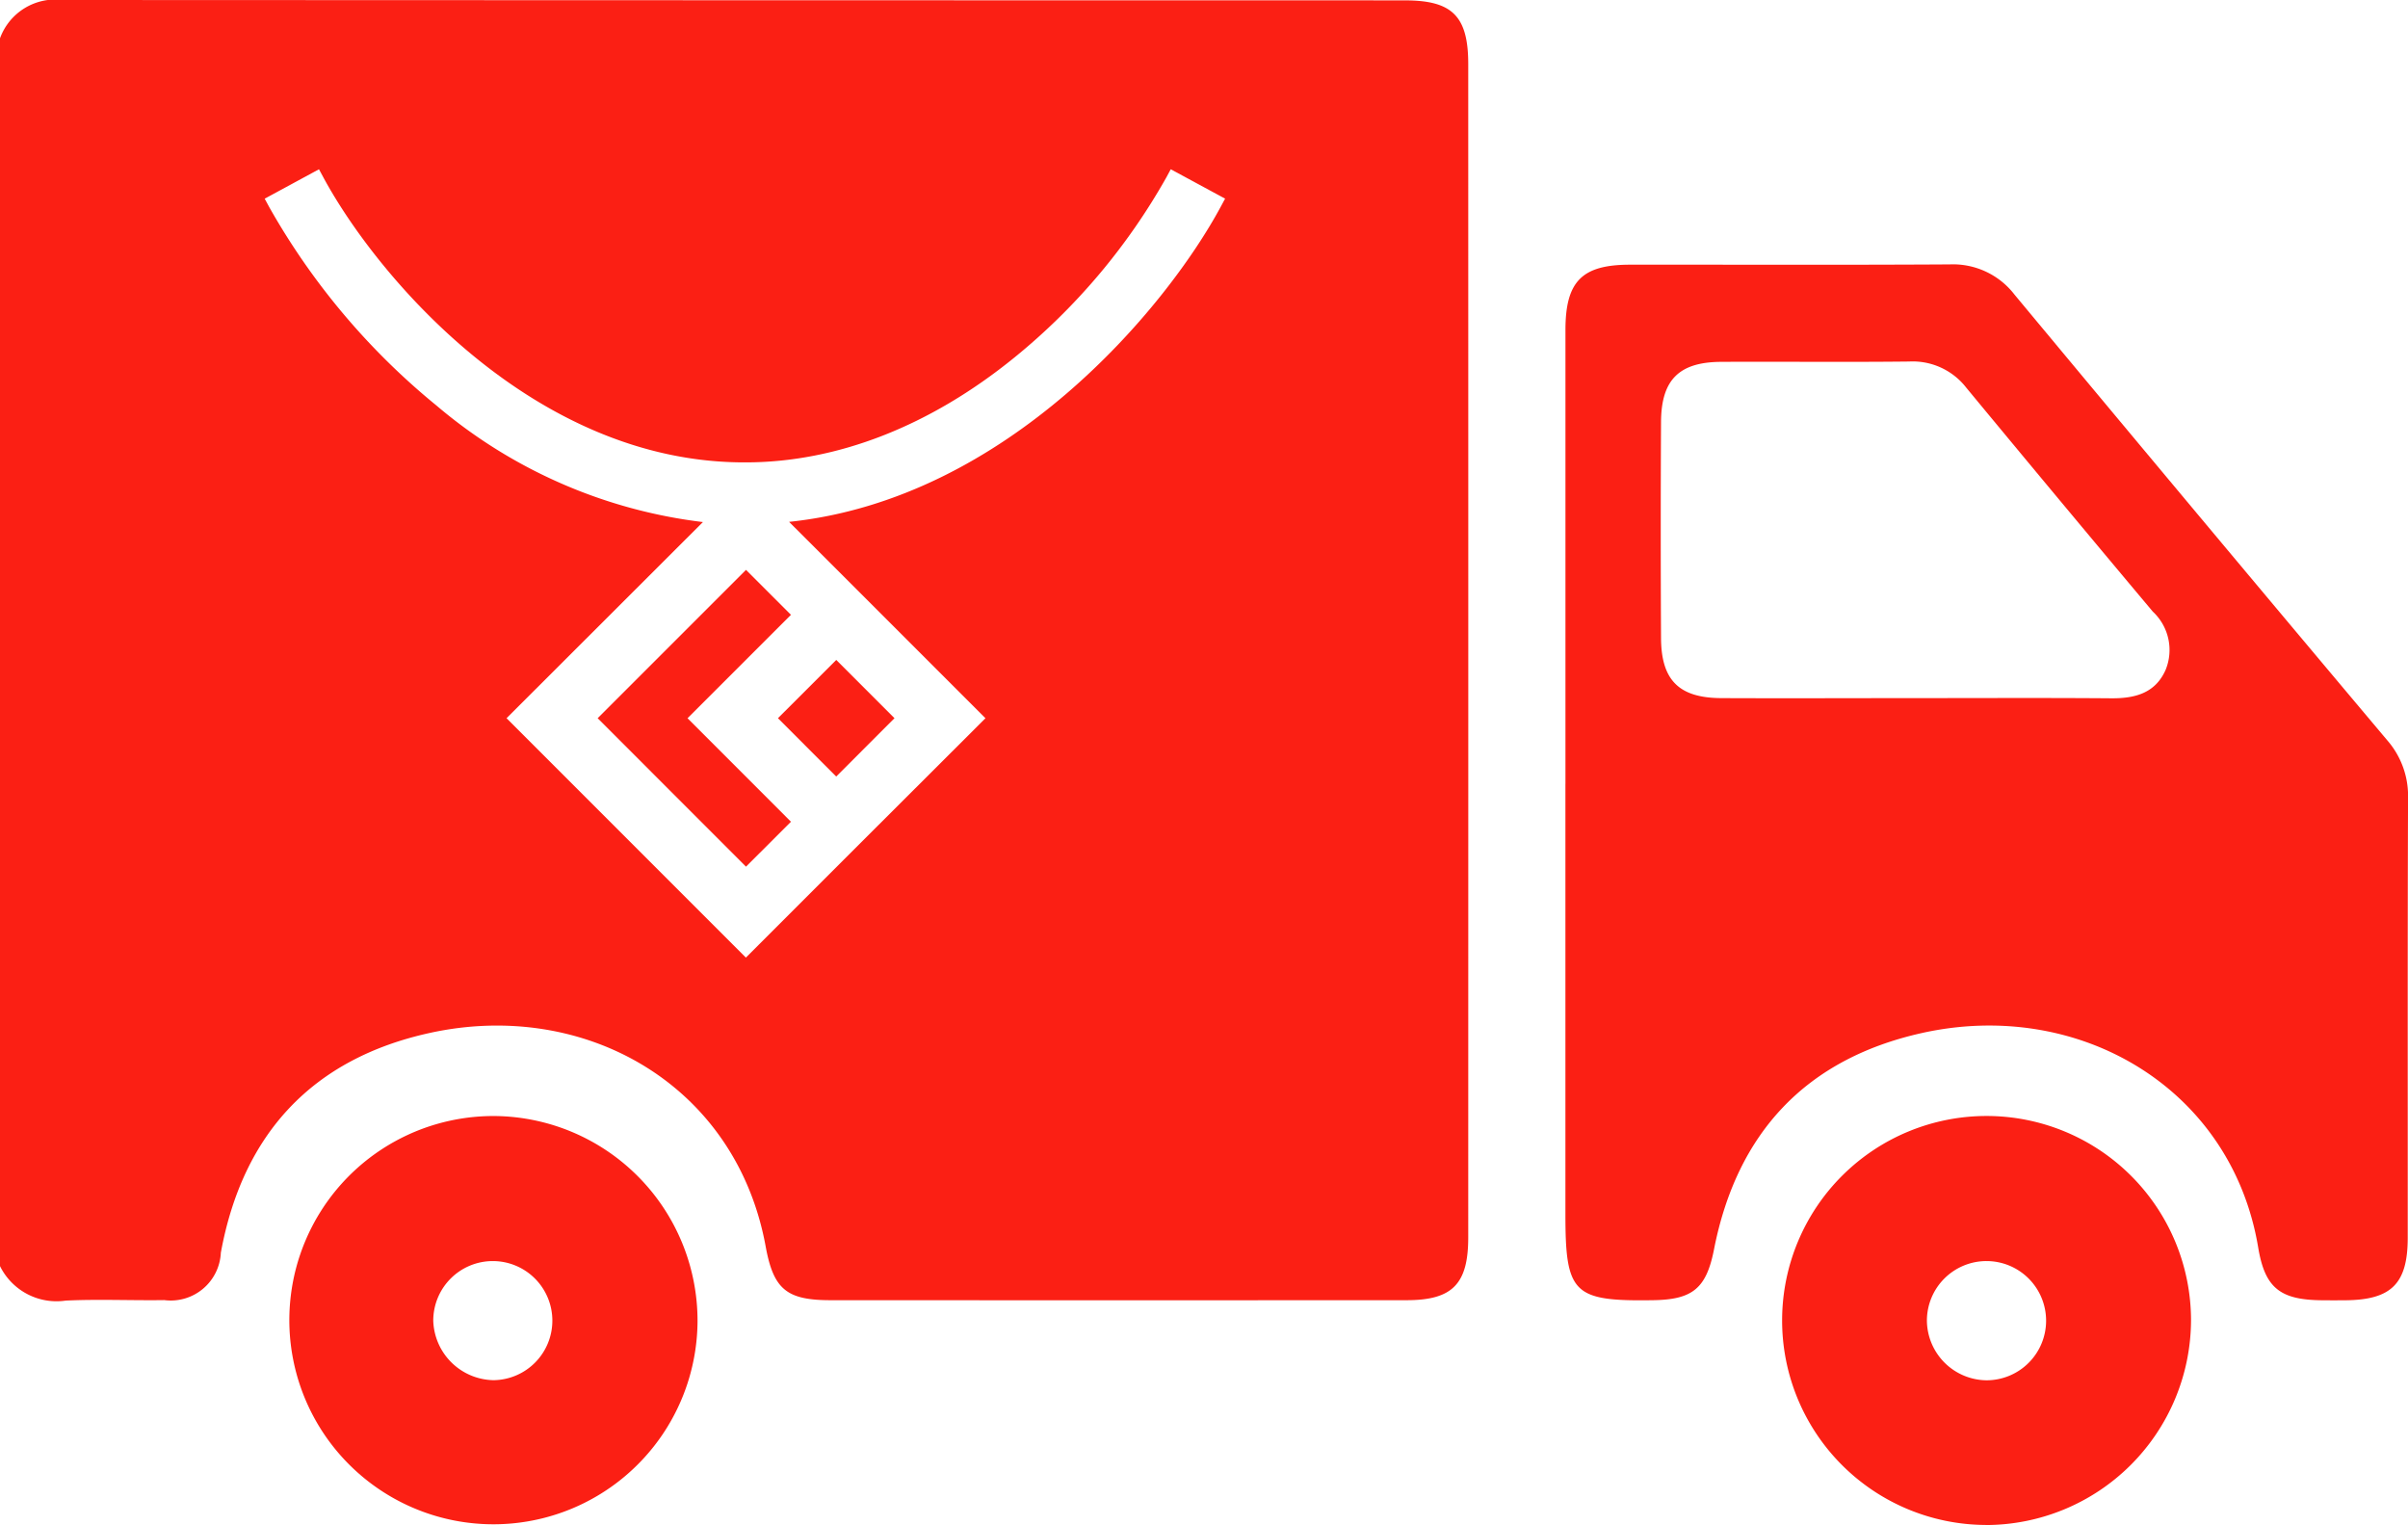
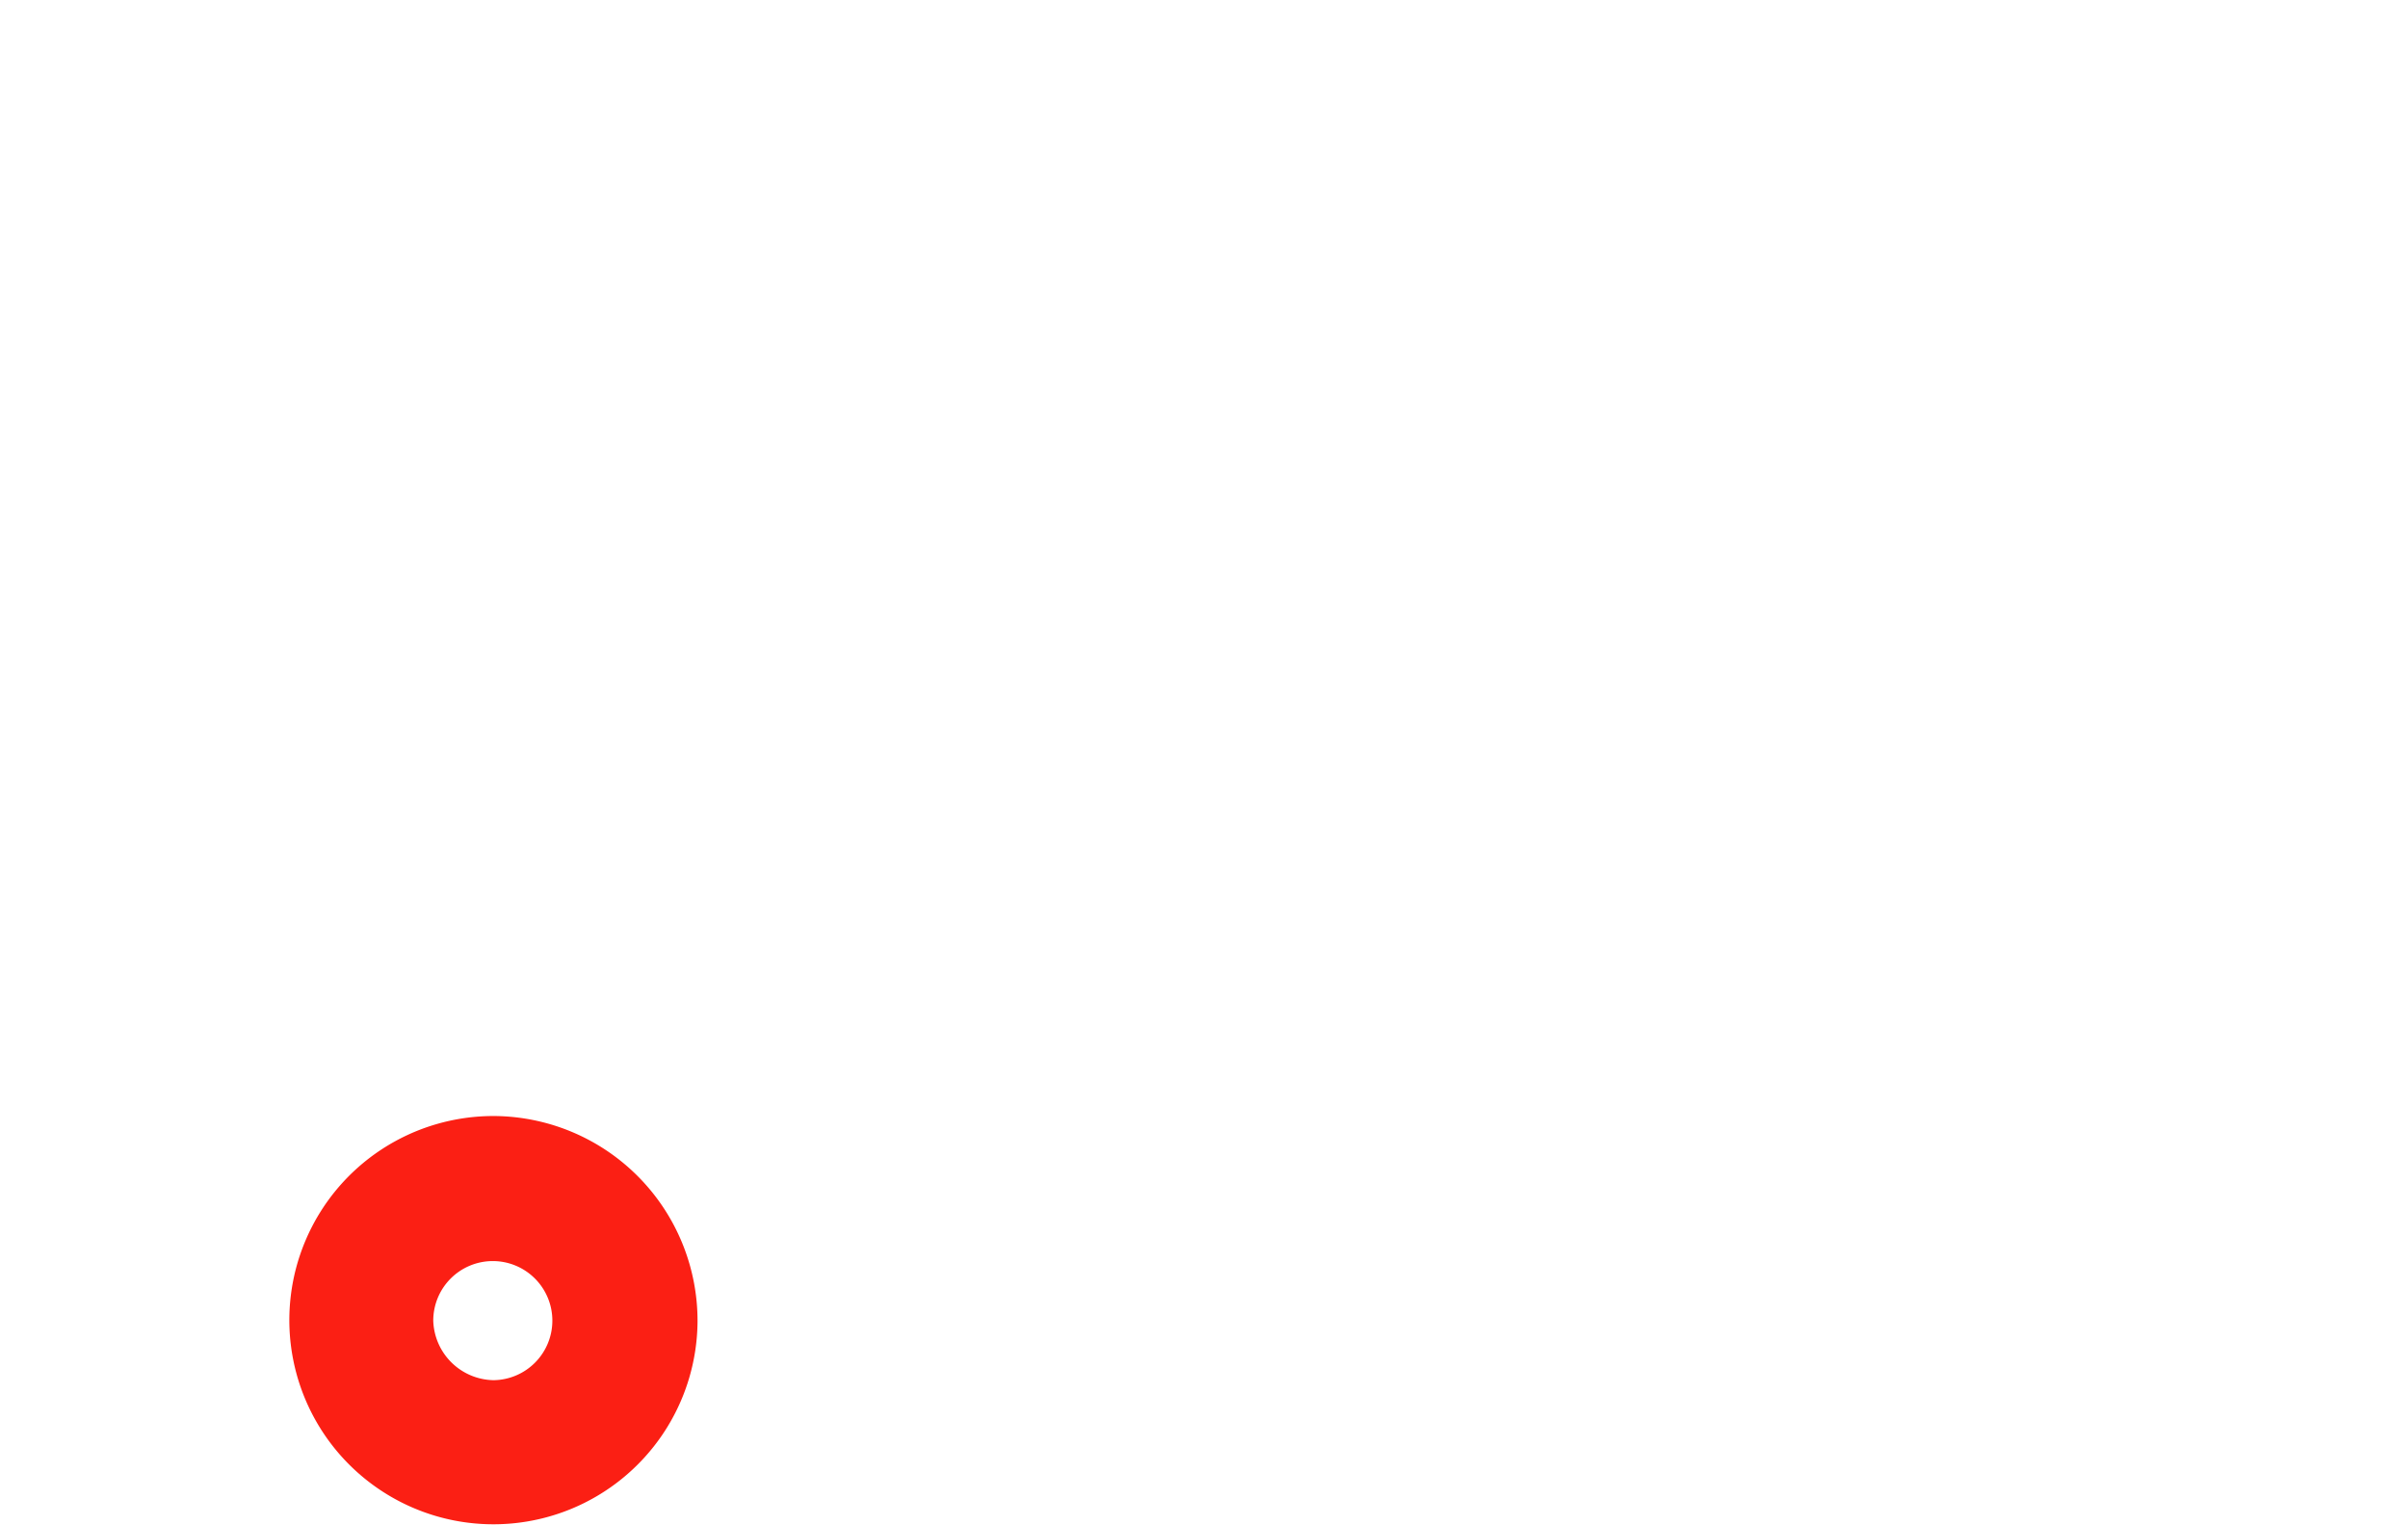
<svg xmlns="http://www.w3.org/2000/svg" width="134.5" height="85.164" viewBox="0 0 134.5 85.164">
  <defs>
    <clipPath id="a">
      <rect width="134.5" height="85.164" fill="#fb1f14" />
    </clipPath>
  </defs>
  <g clip-path="url(#a)">
-     <path d="M319,82.881q0-12.674,0-25.347c0-2.716.917-3.649,3.6-3.651,5.953-.005,11.906.019,17.858-.016a4.341,4.341,0,0,1,3.627,1.69q10.367,12.469,20.808,24.876a4.727,4.727,0,0,1,1.171,3.231c-.031,8.186-.013,16.373-.018,24.559,0,2.566-.912,3.471-3.475,3.493q-.657.006-1.313,0c-2.345-.021-3.189-.687-3.565-2.951C356.2,99.833,347.627,94.832,338.871,96.8c-6.45,1.452-10.3,5.578-11.575,12.084-.428,2.174-1.2,2.794-3.391,2.828-4.469.069-4.907-.36-4.907-4.8V82.881m19.467-4.793c3.675,0,7.35-.019,11.025.01,1.325.01,2.46-.286,3.034-1.591a2.929,2.929,0,0,0-.718-3.251q-5.232-6.232-10.415-12.5a3.787,3.787,0,0,0-3.19-1.465c-3.5.04-7,0-10.5.018-2.353.011-3.349,1-3.362,3.352q-.032,6.038,0,12.077c.012,2.355,1.009,3.339,3.363,3.35,3.587.016,7.175,0,10.762,0" transform="translate(-231.561 -39.101)" fill="#fb1f14" />
-     <path d="M374.518,250.217A11.42,11.42,0,1,1,386,238.8a11.475,11.475,0,0,1-11.479,11.421m.047-8.083a3.329,3.329,0,1,0-3.321-3.328,3.366,3.366,0,0,0,3.321,3.328" transform="translate(-263.619 -165.054)" fill="#fb1f14" />
    <path d="M81.739,238.839a11.4,11.4,0,1,1-11.3-11.459,11.436,11.436,0,0,1,11.3,11.459m-11.392,3.293a3.326,3.326,0,1,0-3.369-3.321,3.429,3.429,0,0,0,3.369,3.321" transform="translate(-42.778 -165.054)" fill="#fb1f14" />
-     <path d="M121.79,124.388l8.286,8.291,2.511-2.51-5.777-5.78,5.777-5.775-2.511-2.51Z" transform="translate(-88.408 -84.279)" fill="#fb1f14" />
-     <path d="M78.483.02Q41,.017,3.509,0A3.289,3.289,0,0,0,0,2.139V70.706a3.518,3.518,0,0,0,3.665,1.928c1.834-.089,3.676,0,5.513-.028a2.8,2.8,0,0,0,3.157-2.644c1.216-6.642,5.119-10.843,11.679-12.278,8.641-1.891,17.1,2.884,18.753,11.927.438,2.395,1.169,3,3.628,3q16.085.008,32.169,0c2.561,0,3.444-.9,3.445-3.5q.006-32.765,0-65.531c0-2.671-.884-3.559-3.526-3.559M68.169,11.575C65.128,17.2,56.284,27.866,44.075,29.144l3.038,3.036,7.93,7.931L47.1,48.04l-5.438,5.438L28.294,40.109,39.262,29.155a28.189,28.189,0,0,1-14.887-6.511,39.117,39.117,0,0,1-9.33-11.066l-.261-.482,3.033-1.643.26.482c2.98,5.5,11.721,15.887,23.488,15.887h.082c5.115,0,10.309-2.029,15.025-5.865a35.238,35.238,0,0,0,8.46-10.022l.261-.482,3.036,1.641Z" transform="translate(0 0)" fill="#fb1f14" />
-     <path d="M161.785,140.97l3.255-3.257-3.252-3.254-3.257,3.254Z" transform="translate(-115.078 -97.604)" fill="#fb1f14" />
  </g>
</svg>